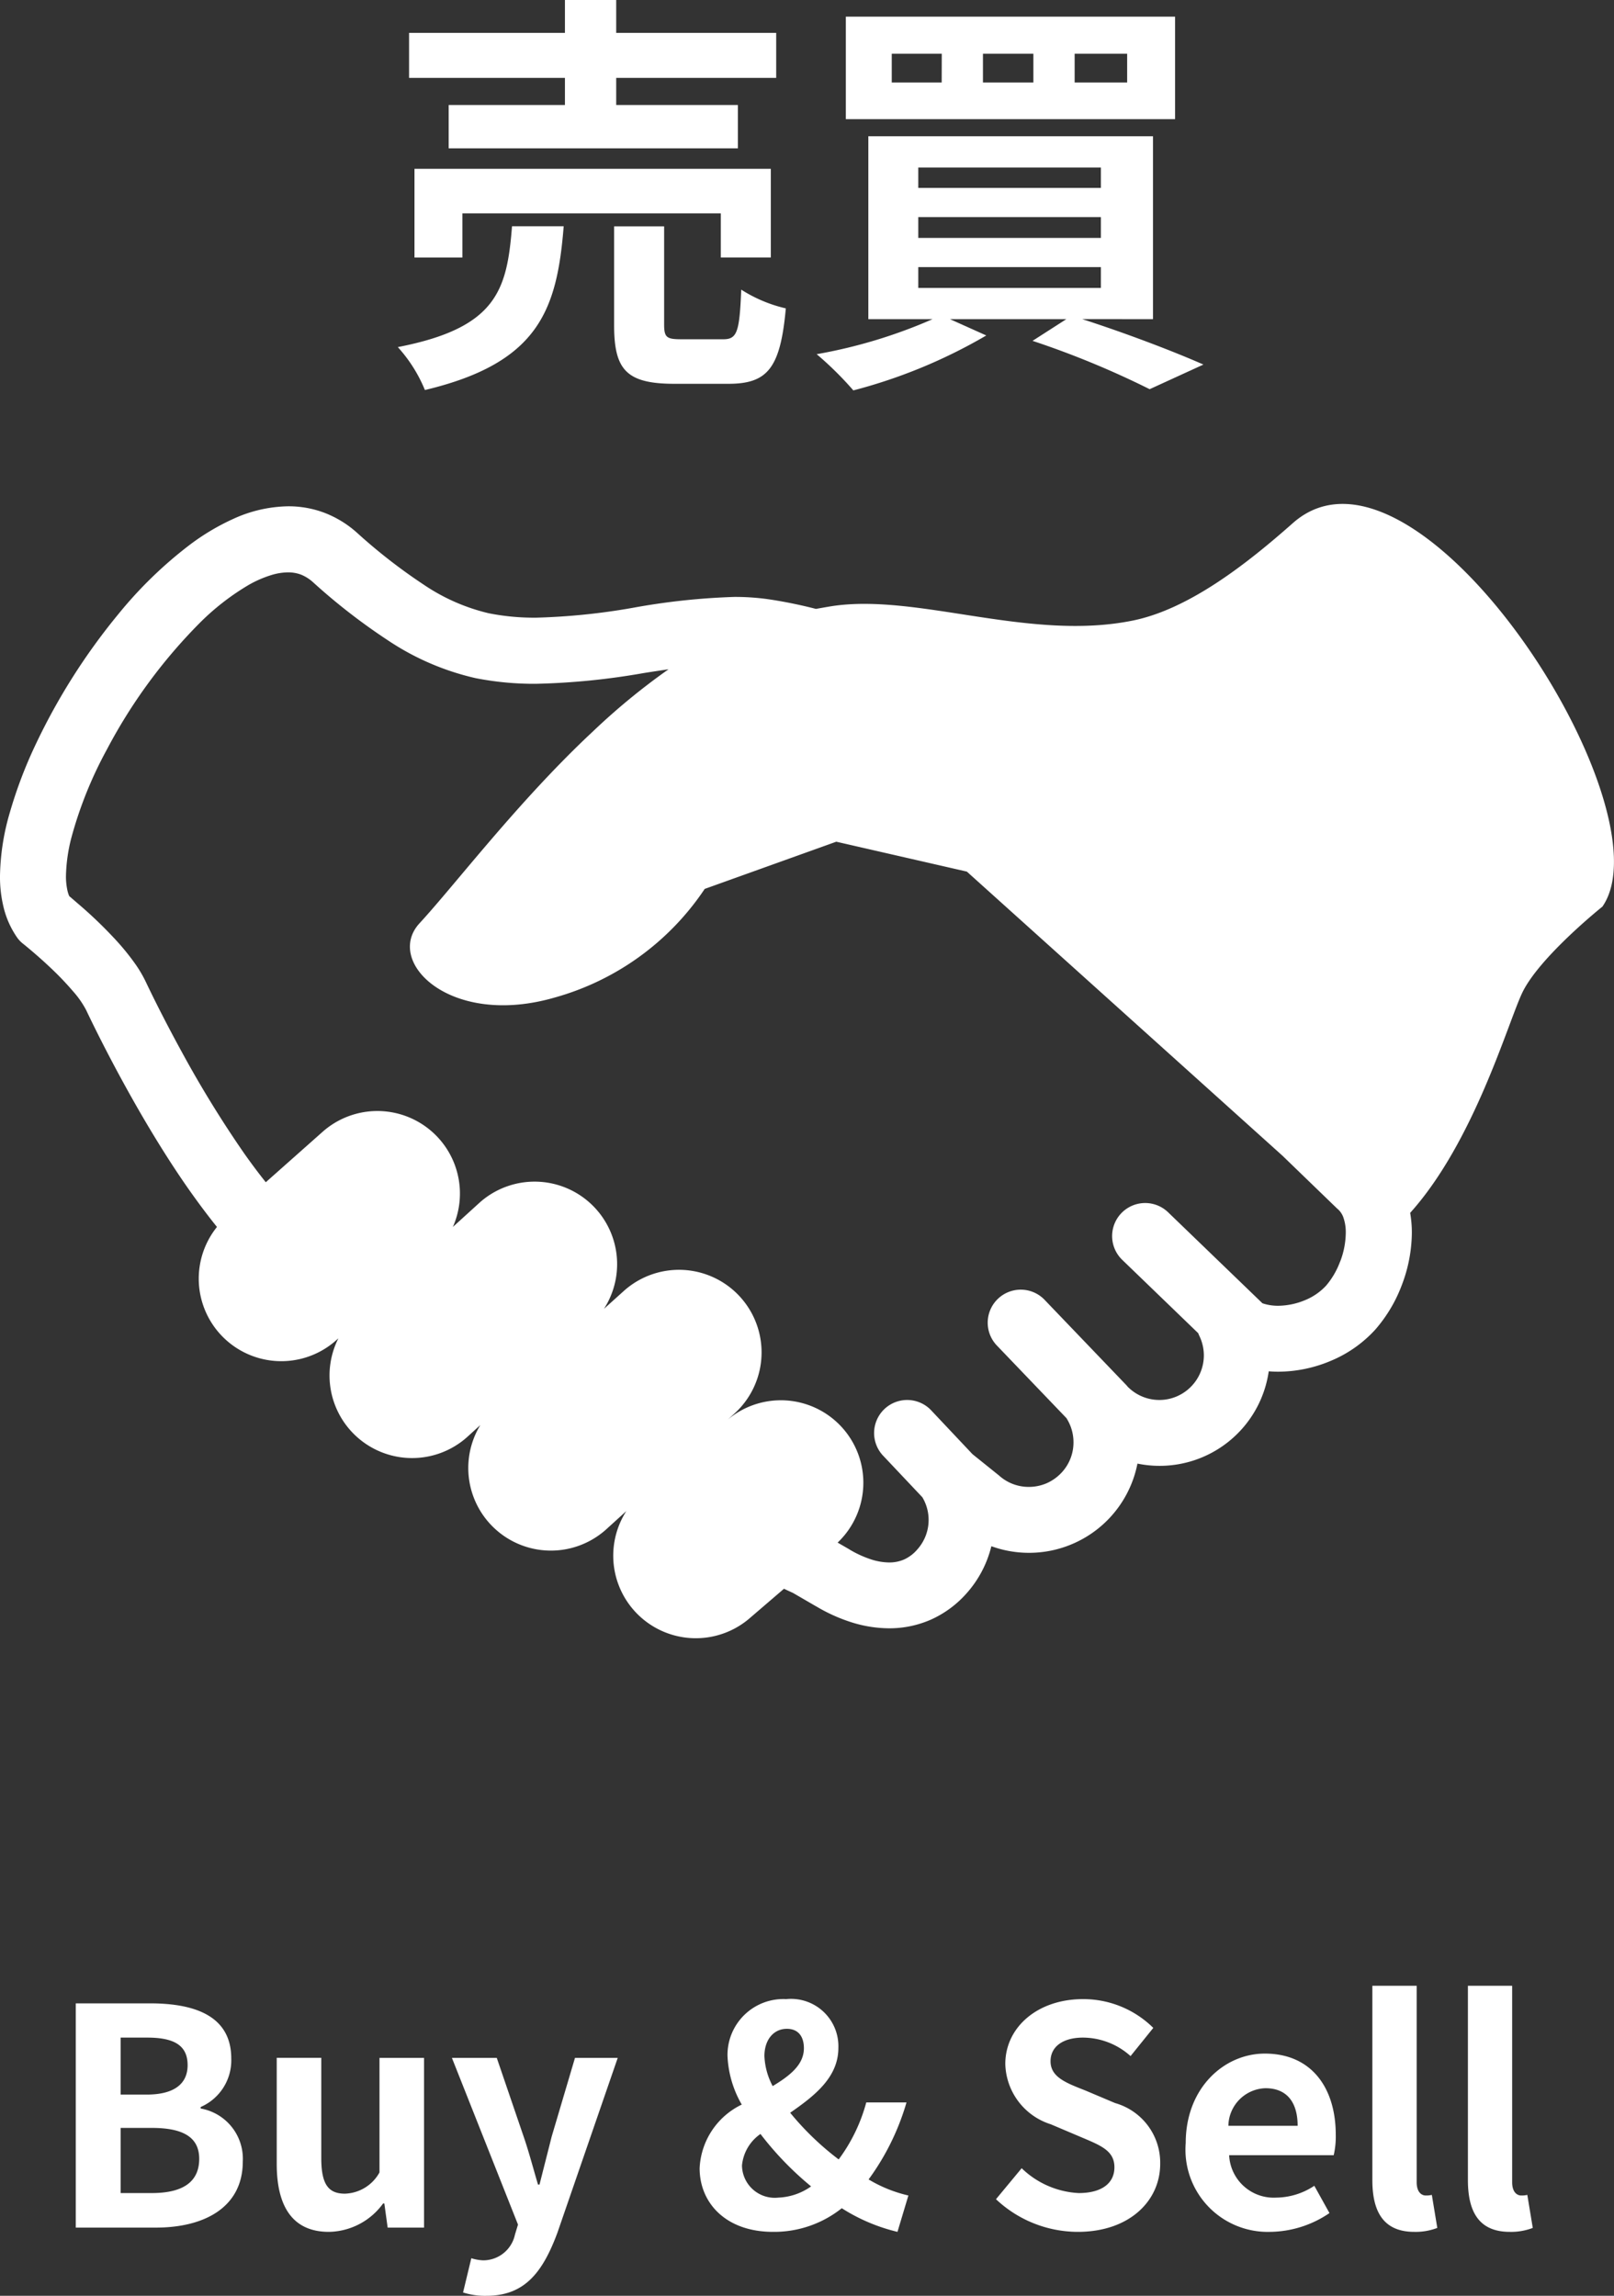
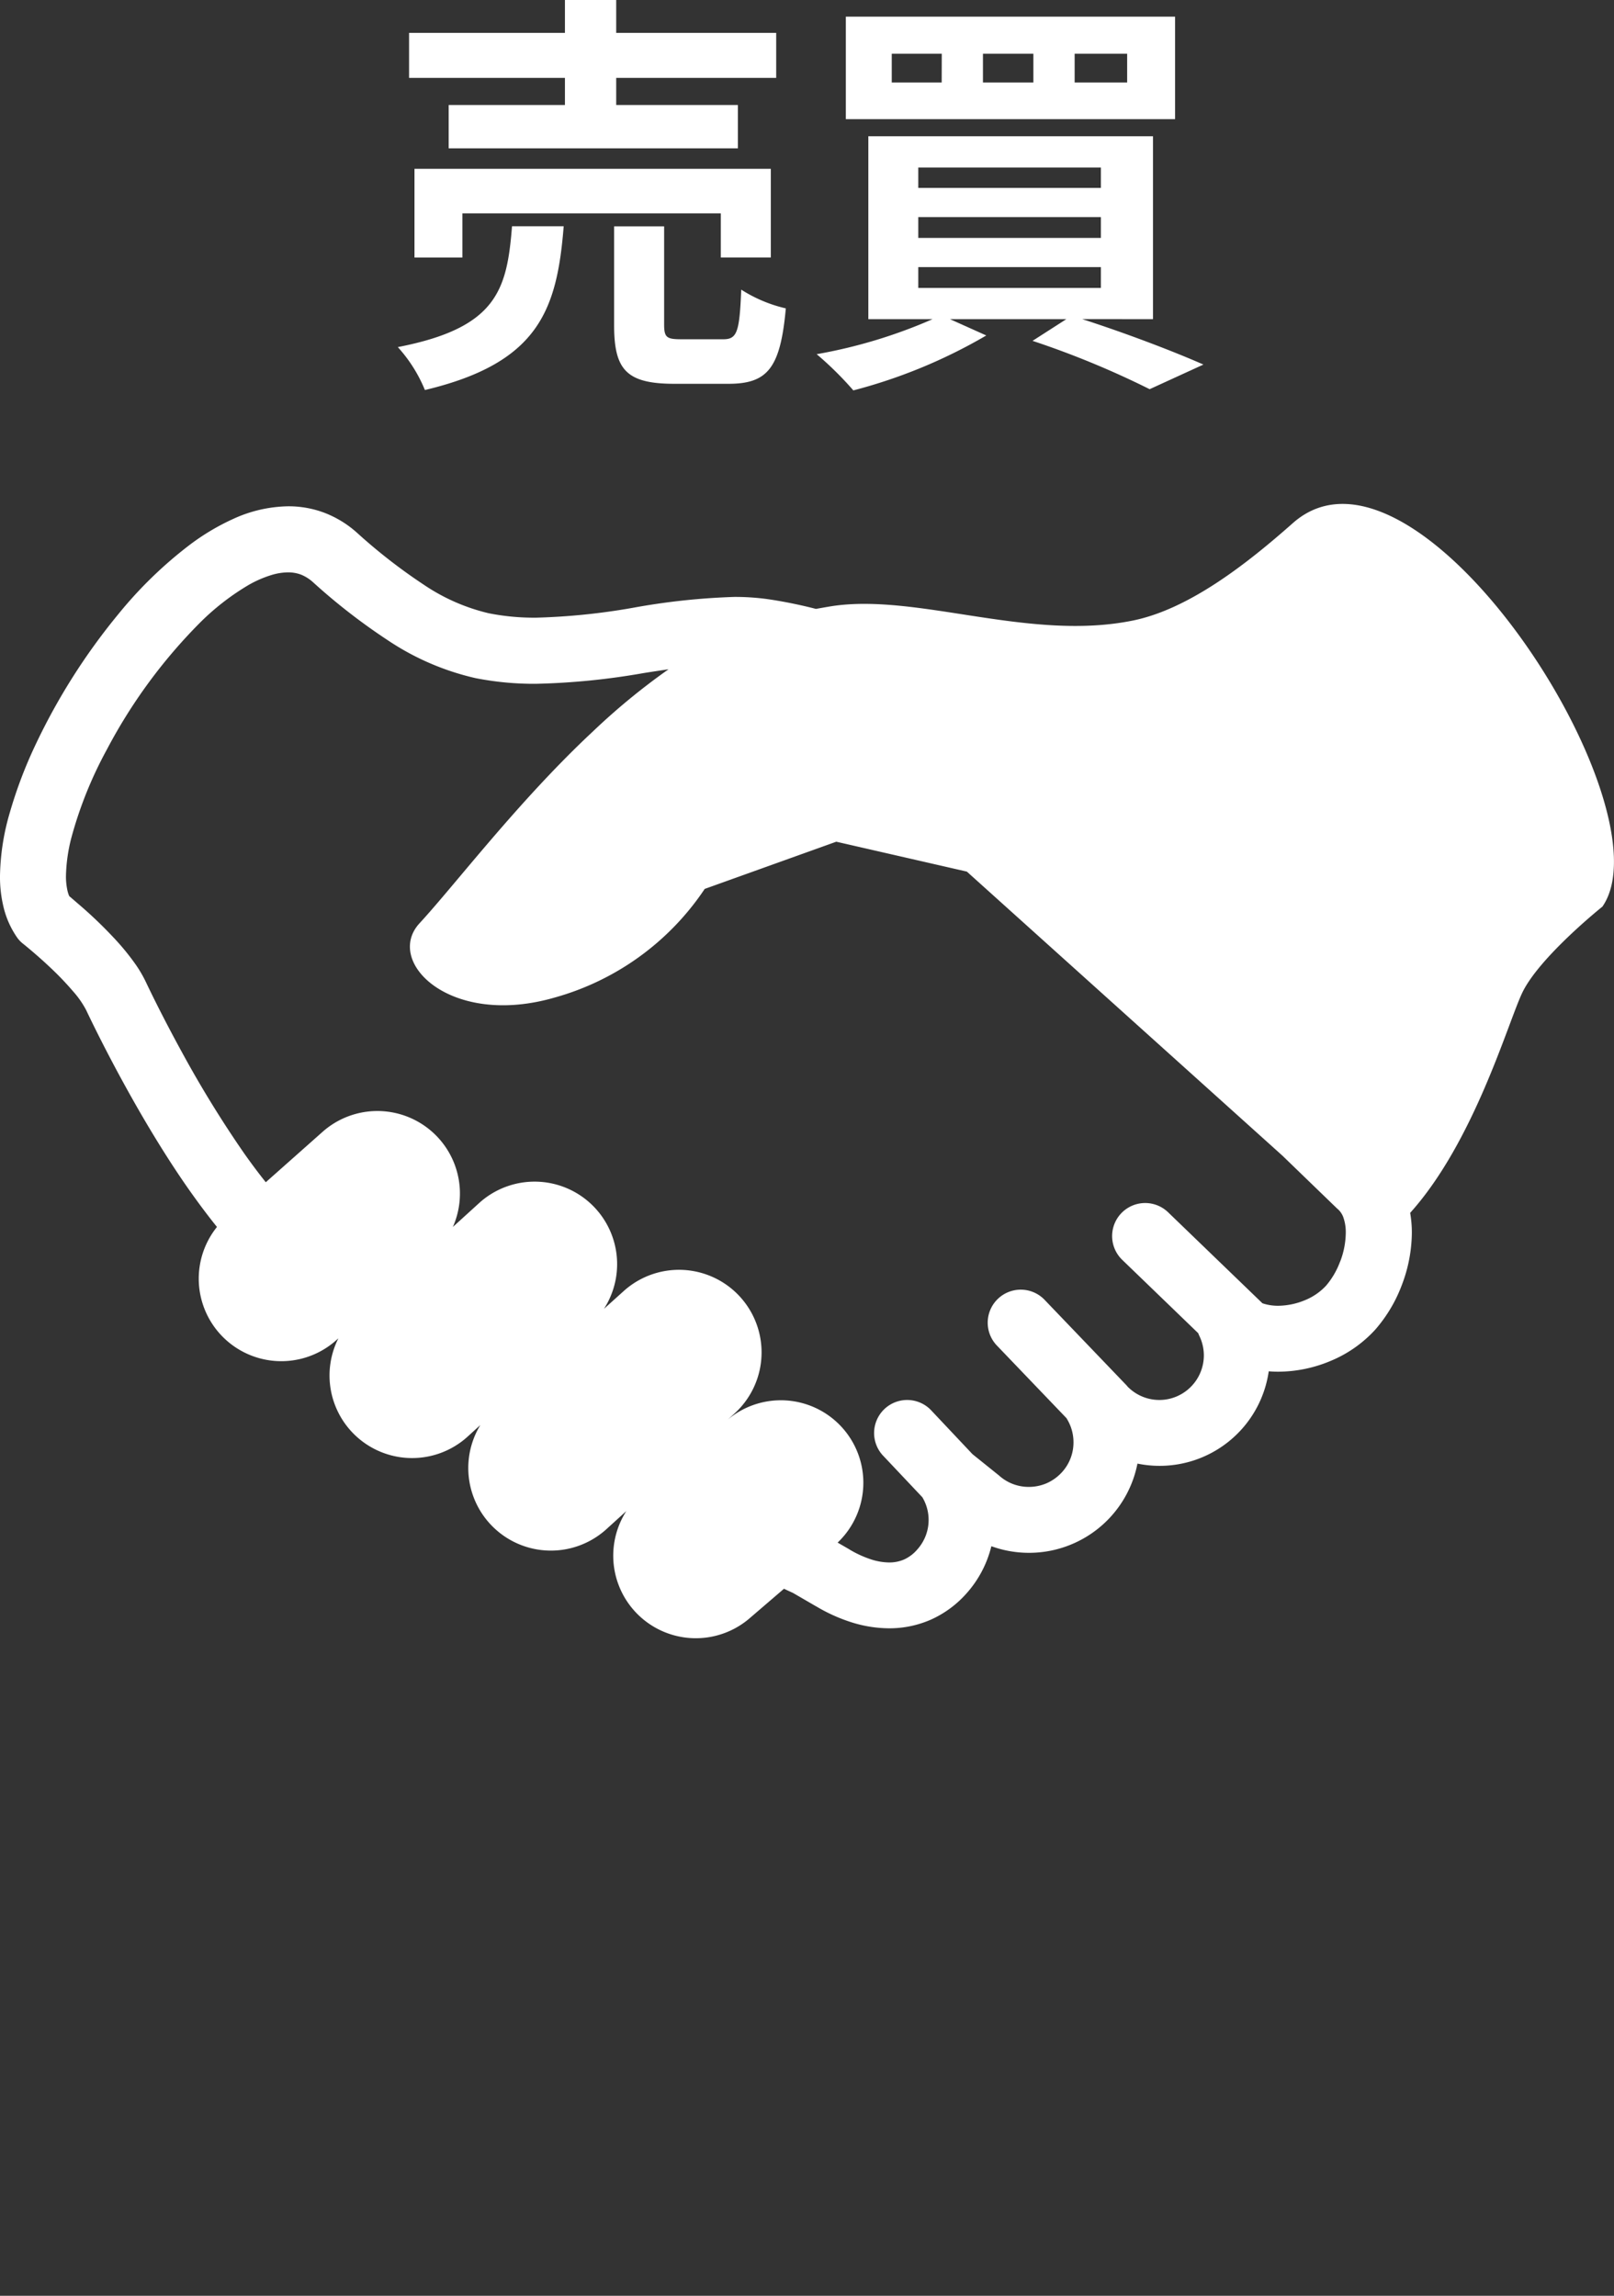
<svg xmlns="http://www.w3.org/2000/svg" width="85.2" height="121.212" viewBox="0 0 85.2 121.212">
  <rect x="0" y="0" width="85.2" height="121.212" fill="#333333" stroke="none" />
  <g id="グループ_94" data-name="グループ 94" transform="translate(-2350 -9453.388)">
    <g id="握手のイラスト" transform="translate(2350 9403.935)">
      <path id="パス_8" data-name="パス 8" d="M68.244,77.074c-2.468,2.186-5.5,4.545-8.447,5.143-5.47,1.112-11.352-1.447-15.87-.763-.294.046-.577.1-.858.147a24.59,24.59,0,0,0-2.442-.5,12.449,12.449,0,0,0-1.861-.132,35.935,35.935,0,0,0-5.321.568,34.445,34.445,0,0,1-5.147.528,12.32,12.32,0,0,1-2.5-.234,10.365,10.365,0,0,1-3.457-1.527,29.189,29.189,0,0,1-3.5-2.727,5.543,5.543,0,0,0-1.72-1.052,5.359,5.359,0,0,0-1.907-.341,7.181,7.181,0,0,0-2.906.668,12.114,12.114,0,0,0-2.336,1.4,22.145,22.145,0,0,0-3.724,3.625A33.021,33.021,0,0,0,1.86,88.806a23.565,23.565,0,0,0-1.342,3.55A12.451,12.451,0,0,0,0,95.7a6.735,6.735,0,0,0,.19,1.659,4.757,4.757,0,0,0,.692,1.561,1.536,1.536,0,0,0,.353.374c.021.018.733.585,1.506,1.324A15.774,15.774,0,0,1,3.864,101.8a4.927,4.927,0,0,1,.686.987c.438.928,1.552,3.19,3.032,5.72.742,1.265,1.576,2.6,2.471,3.866.453.638.922,1.266,1.4,1.86a4.357,4.357,0,0,0,6.284,5.992l.125-.111a4.359,4.359,0,0,0,6.786,5.222l.708-.644a4.361,4.361,0,0,0,6.618,5.531l1.089-.989a4.358,4.358,0,0,0,6.559,5.615l1.763-1.514c.166.08.328.153.478.222l1.205.7-.01-.009a8.826,8.826,0,0,0,1.875.853,6.684,6.684,0,0,0,2,.322,5.433,5.433,0,0,0,2.206-.457,5.531,5.531,0,0,0,1.9-1.407,5.8,5.8,0,0,0,1.293-2.47,5.833,5.833,0,0,0,7.712-4.362,5.819,5.819,0,0,0,6.93-4.873c.169.015.337.021.5.021a7.183,7.183,0,0,0,2.79-.579,6.591,6.591,0,0,0,2.342-1.652,7.667,7.667,0,0,0,1.4-2.361,7.864,7.864,0,0,0,.523-2.749,6.221,6.221,0,0,0-.089-1.045c3.359-3.737,5.137-9.962,5.907-11.6.888-1.888,4.241-4.569,4.241-4.569C88.207,92.11,74.807,71.258,68.244,77.074Zm2.5,38.98A4.2,4.2,0,0,1,70,117.334a3.129,3.129,0,0,1-1.1.76,3.779,3.779,0,0,1-1.425.3,2.561,2.561,0,0,1-.8-.12l-.037-.015-4.975-4.8a1.744,1.744,0,0,0-2.423,2.51l4.012,3.873c.016.038.027.076.046.114a2.379,2.379,0,0,1,.251,1.061,2.361,2.361,0,0,1-1.4,2.149,2.34,2.34,0,0,1-2.508-.392l-.1-.092a.874.874,0,0,1-.055-.068l-4.361-4.551a1.744,1.744,0,0,0-2.52,2.411l3.7,3.862c.007.013.013.03.021.041a2.353,2.353,0,0,1,.341,1.227,2.327,2.327,0,0,1-.592,1.56h0a2.433,2.433,0,0,1-.81.594,2.389,2.389,0,0,1-.952.2,2.332,2.332,0,0,1-1.561-.589l-.067-.055-1.348-1.084-2.21-2.345a1.745,1.745,0,0,0-2.538,2.394l2.1,2.225a2.332,2.332,0,0,1-.26,2.749,2.018,2.018,0,0,1-.7.535,1.945,1.945,0,0,1-.79.159,3.179,3.179,0,0,1-.956-.162,5.614,5.614,0,0,1-1.139-.522l-.01-.009-.617-.356a4.355,4.355,0,0,0-5.808-6.486l.325-.294a4.359,4.359,0,0,0-5.783-6.525l-1.069.963a4.356,4.356,0,0,0-6.556-5.615l-1.419,1.291a4.358,4.358,0,0,0-6.877-5.023l-3,2.663c-.379-.474-.757-.98-1.128-1.505A58.385,58.385,0,0,1,9.6,105c-.914-1.668-1.6-3.064-1.9-3.7a6.65,6.65,0,0,0-.546-.934,12.713,12.713,0,0,0-1.171-1.425,22.73,22.73,0,0,0-1.745-1.674c-.234-.2-.433-.376-.582-.5a1.582,1.582,0,0,1-.088-.261,3.463,3.463,0,0,1-.086-.813,8.739,8.739,0,0,1,.294-2.042,21.334,21.334,0,0,1,1.867-4.628,27.9,27.9,0,0,1,4.871-6.65,12.937,12.937,0,0,1,2.63-2.047,5.952,5.952,0,0,1,1.143-.5,3.139,3.139,0,0,1,.917-.154,1.961,1.961,0,0,1,.677.116,2.147,2.147,0,0,1,.638.4,32.053,32.053,0,0,0,3.932,3.055A13.836,13.836,0,0,0,25.1,85.256a15.957,15.957,0,0,0,3.2.3,37.244,37.244,0,0,0,5.68-.567c.447-.071.883-.137,1.311-.2A35.014,35.014,0,0,0,31.3,88.07c-3.91,3.647-7.28,8.1-9.151,10.126s1.607,5.531,7.141,3.922A14.055,14.055,0,0,0,37.2,96.385l6.945-2.492,6.893,1.578,16.661,15,2.879,2.784.056.048a1.068,1.068,0,0,1,.282.433,2.363,2.363,0,0,1,.125.8A4.359,4.359,0,0,1,70.748,116.054Z" transform="translate(0 0)" fill="#fff" />
    </g>
-     <path id="パス_121" data-name="パス 121" d="M1.456,0H5.68c2.608,0,4.592-1.1,4.592-3.488a2.692,2.692,0,0,0-2.224-2.8v-.08a2.686,2.686,0,0,0,1.616-2.56c0-2.208-1.856-2.912-4.288-2.912H1.456ZM3.824-7.024v-3.008H5.232c1.424,0,2.128.416,2.128,1.456,0,.944-.656,1.552-2.16,1.552Zm0,5.2v-3.44H5.472c1.632,0,2.5.48,2.5,1.632,0,1.232-.88,1.808-2.5,1.808ZM14.816.224a3.6,3.6,0,0,0,2.864-1.5h.064L17.92,0h1.92V-8.96H17.488v6.048a2.159,2.159,0,0,1-1.824,1.12c-.864,0-1.248-.48-1.248-1.872v-5.3H12.064v5.6C12.064-1.12,12.9.224,14.816.224ZM23.136,3.6c2,0,2.96-1.216,3.744-3.328L30.064-8.96H27.808L26.576-4.8c-.208.832-.432,1.7-.64,2.528h-.08C25.6-3.136,25.376-4,25.1-4.8L23.68-8.96H21.312L24.8-.16l-.16.528a1.715,1.715,0,0,1-1.68,1.36,2.41,2.41,0,0,1-.624-.112L21.9,3.424A3.794,3.794,0,0,0,23.136,3.6ZM36.624-3.28A2.276,2.276,0,0,1,37.6-4.944a16.76,16.76,0,0,0,2.672,2.768,3.208,3.208,0,0,1-1.728.592A1.731,1.731,0,0,1,36.624-3.28Zm1.184-5.776c0-.88.5-1.44,1.184-1.44.624,0,.9.432.9,1.024,0,.864-.72,1.44-1.648,2A3.692,3.692,0,0,1,37.808-9.056Zm7.6,7.36a7.189,7.189,0,0,1-2.1-.848,13.013,13.013,0,0,0,2-4.064H43.184A8.929,8.929,0,0,1,41.728-3.6a14.989,14.989,0,0,1-2.56-2.464c1.264-.88,2.544-1.856,2.544-3.424a2.5,2.5,0,0,0-2.752-2.576,2.95,2.95,0,0,0-3.1,3.008,5.587,5.587,0,0,0,.752,2.56,3.929,3.929,0,0,0-2.224,3.36c0,1.84,1.392,3.36,3.872,3.36a5.729,5.729,0,0,0,3.632-1.248A9.561,9.561,0,0,0,44.832.224ZM54.352.224C57.088.224,58.7-1.424,58.7-3.36A3.271,3.271,0,0,0,56.32-6.576l-1.552-.656c-1.008-.4-1.856-.7-1.856-1.552,0-.784.672-1.248,1.712-1.248a3.777,3.777,0,0,1,2.512.976l1.2-1.488a5.254,5.254,0,0,0-3.712-1.52c-2.4,0-4.1,1.488-4.1,3.424a3.43,3.43,0,0,0,2.4,3.184l1.584.672c1.056.448,1.776.72,1.776,1.6,0,.832-.656,1.36-1.888,1.36a4.658,4.658,0,0,1-3.008-1.312L50.032-1.5A6.309,6.309,0,0,0,54.352.224ZM64.5.224a5.652,5.652,0,0,0,3.136-.992l-.8-1.44a3.693,3.693,0,0,1-2.016.624,2.354,2.354,0,0,1-2.48-2.24h5.52A4.371,4.371,0,0,0,67.968-4.9c0-2.48-1.28-4.288-3.744-4.288-2.144,0-4.176,1.808-4.176,4.72A4.342,4.342,0,0,0,64.5.224ZM62.3-5.376A2.02,2.02,0,0,1,64.256-7.36c1.152,0,1.7.768,1.7,1.984Zm9.808,5.6A3.2,3.2,0,0,0,73.328.016L73.04-1.728a1.325,1.325,0,0,1-.32.032c-.224,0-.48-.176-.48-.7V-12.768H69.9V-2.512C69.9-.848,70.48.224,72.112.224Zm5.04,0A3.2,3.2,0,0,0,78.368.016L78.08-1.728a1.325,1.325,0,0,1-.32.032c-.224,0-.48-.176-.48-.7V-12.768H74.944V-2.512C74.944-.848,75.52.224,77.152.224Z" transform="translate(2352.544 9571)" fill="#fff" />
    <path id="パス_122" data-name="パス 122" d="M9.548-13.068H3.41v2.288H18.678v-2.288H12.254V-14.5H20.7v-2.376H12.254v-1.738H9.548v1.738H1.32V-14.5H9.548ZM20.416-5.016V-9.7H1.606v4.686h2.53V-7.348h13.64v2.332ZM6.754-6.666C6.49-3.278,5.94-1.3.726-.286A7.72,7.72,0,0,1,2.156,1.98C8.162.55,9.13-2.244,9.482-6.666ZM15.708-.7c-.792,0-.924-.088-.924-.792v-5.17h-2.64v5.214c0,2.354.638,3.1,3.19,3.1h2.838c2.068,0,2.75-.814,3.036-3.982a7.514,7.514,0,0,1-2.354-.99C18.766-1.078,18.634-.7,17.908-.7ZM39.226-14.256H36.454v-1.518h2.772Zm-4.95,0H31.614v-1.518h2.662Zm-4.84,0H26.8v-1.518h2.64Zm12.32-3.476H24.376v5.412h17.38ZM28.2-4.51H37.84v1.1H28.2Zm0-2.64H37.84v1.1H28.2Zm0-2.618H37.84V-8.69H28.2ZM40.59-1.76v-9.658H25.564V-1.76h3.388A26.761,26.761,0,0,1,22.836.088,17.683,17.683,0,0,1,24.772,2,27.718,27.718,0,0,0,31.79-.9L29.876-1.76h6.138L34.232-.616a47.078,47.078,0,0,1,6.182,2.552l2.838-1.3c-1.54-.682-4.07-1.65-6.4-2.4Z" transform="translate(2370.274 9472)" fill="#fff" />
  </g>
</svg>